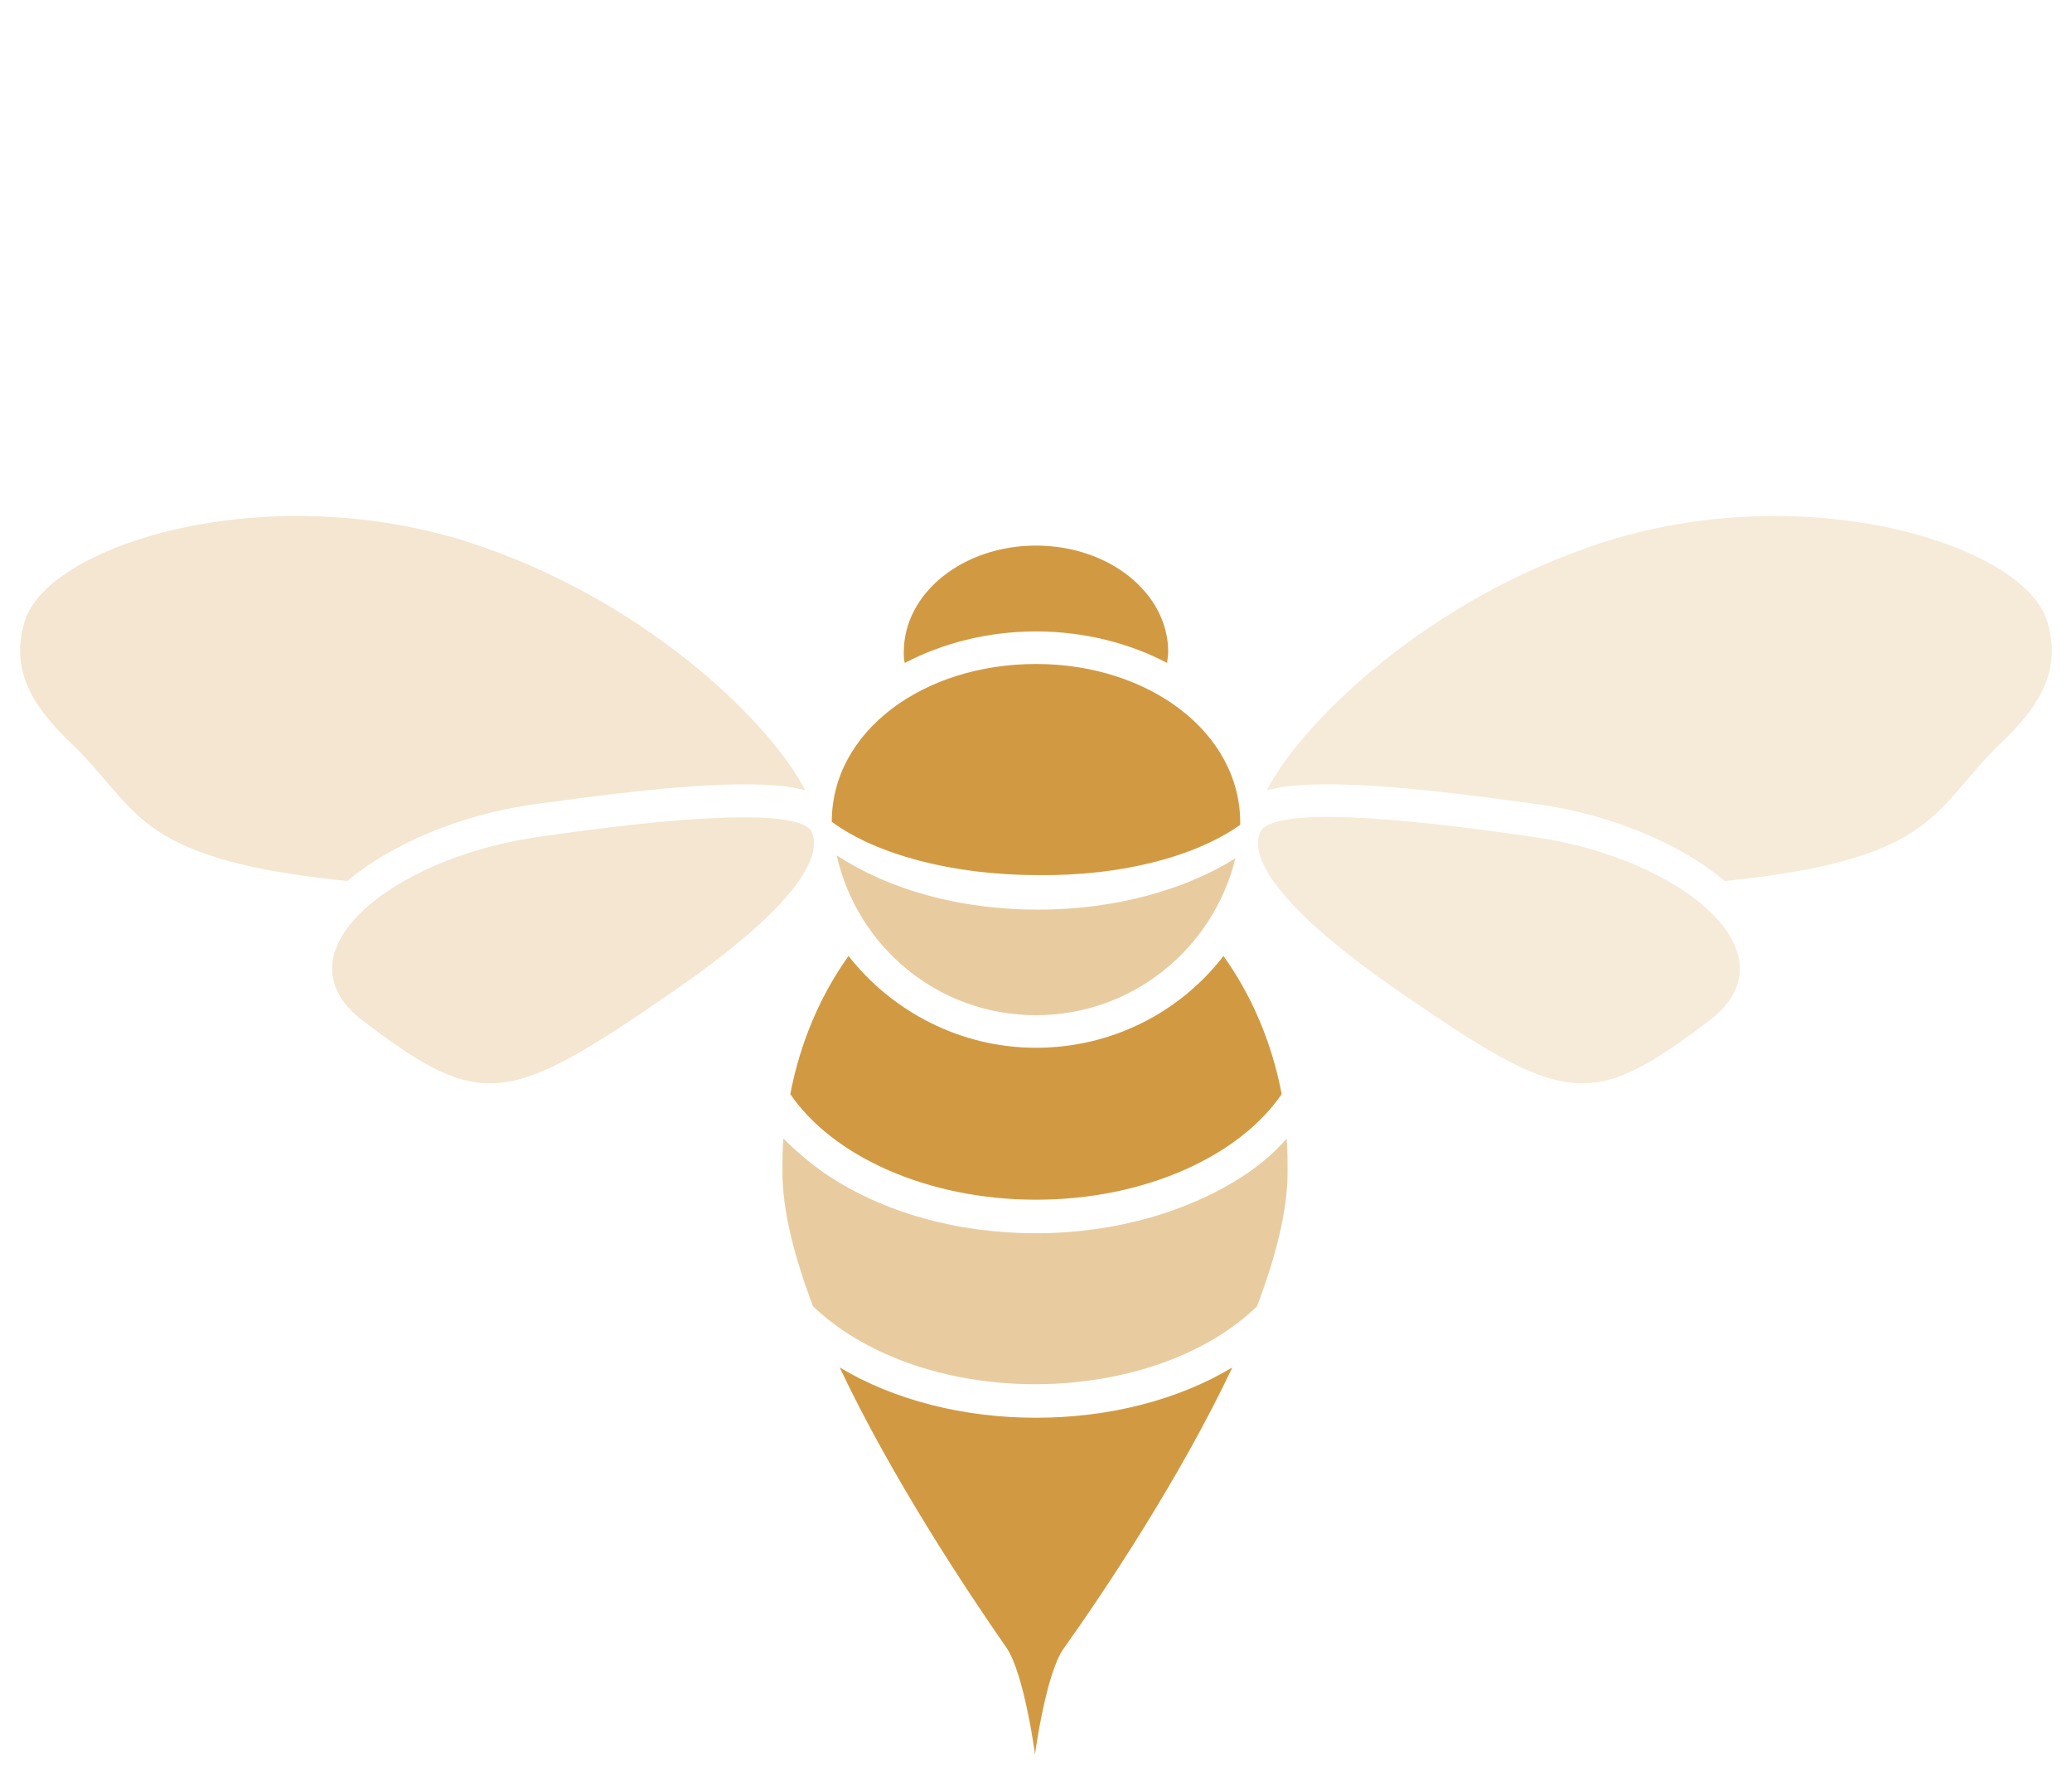
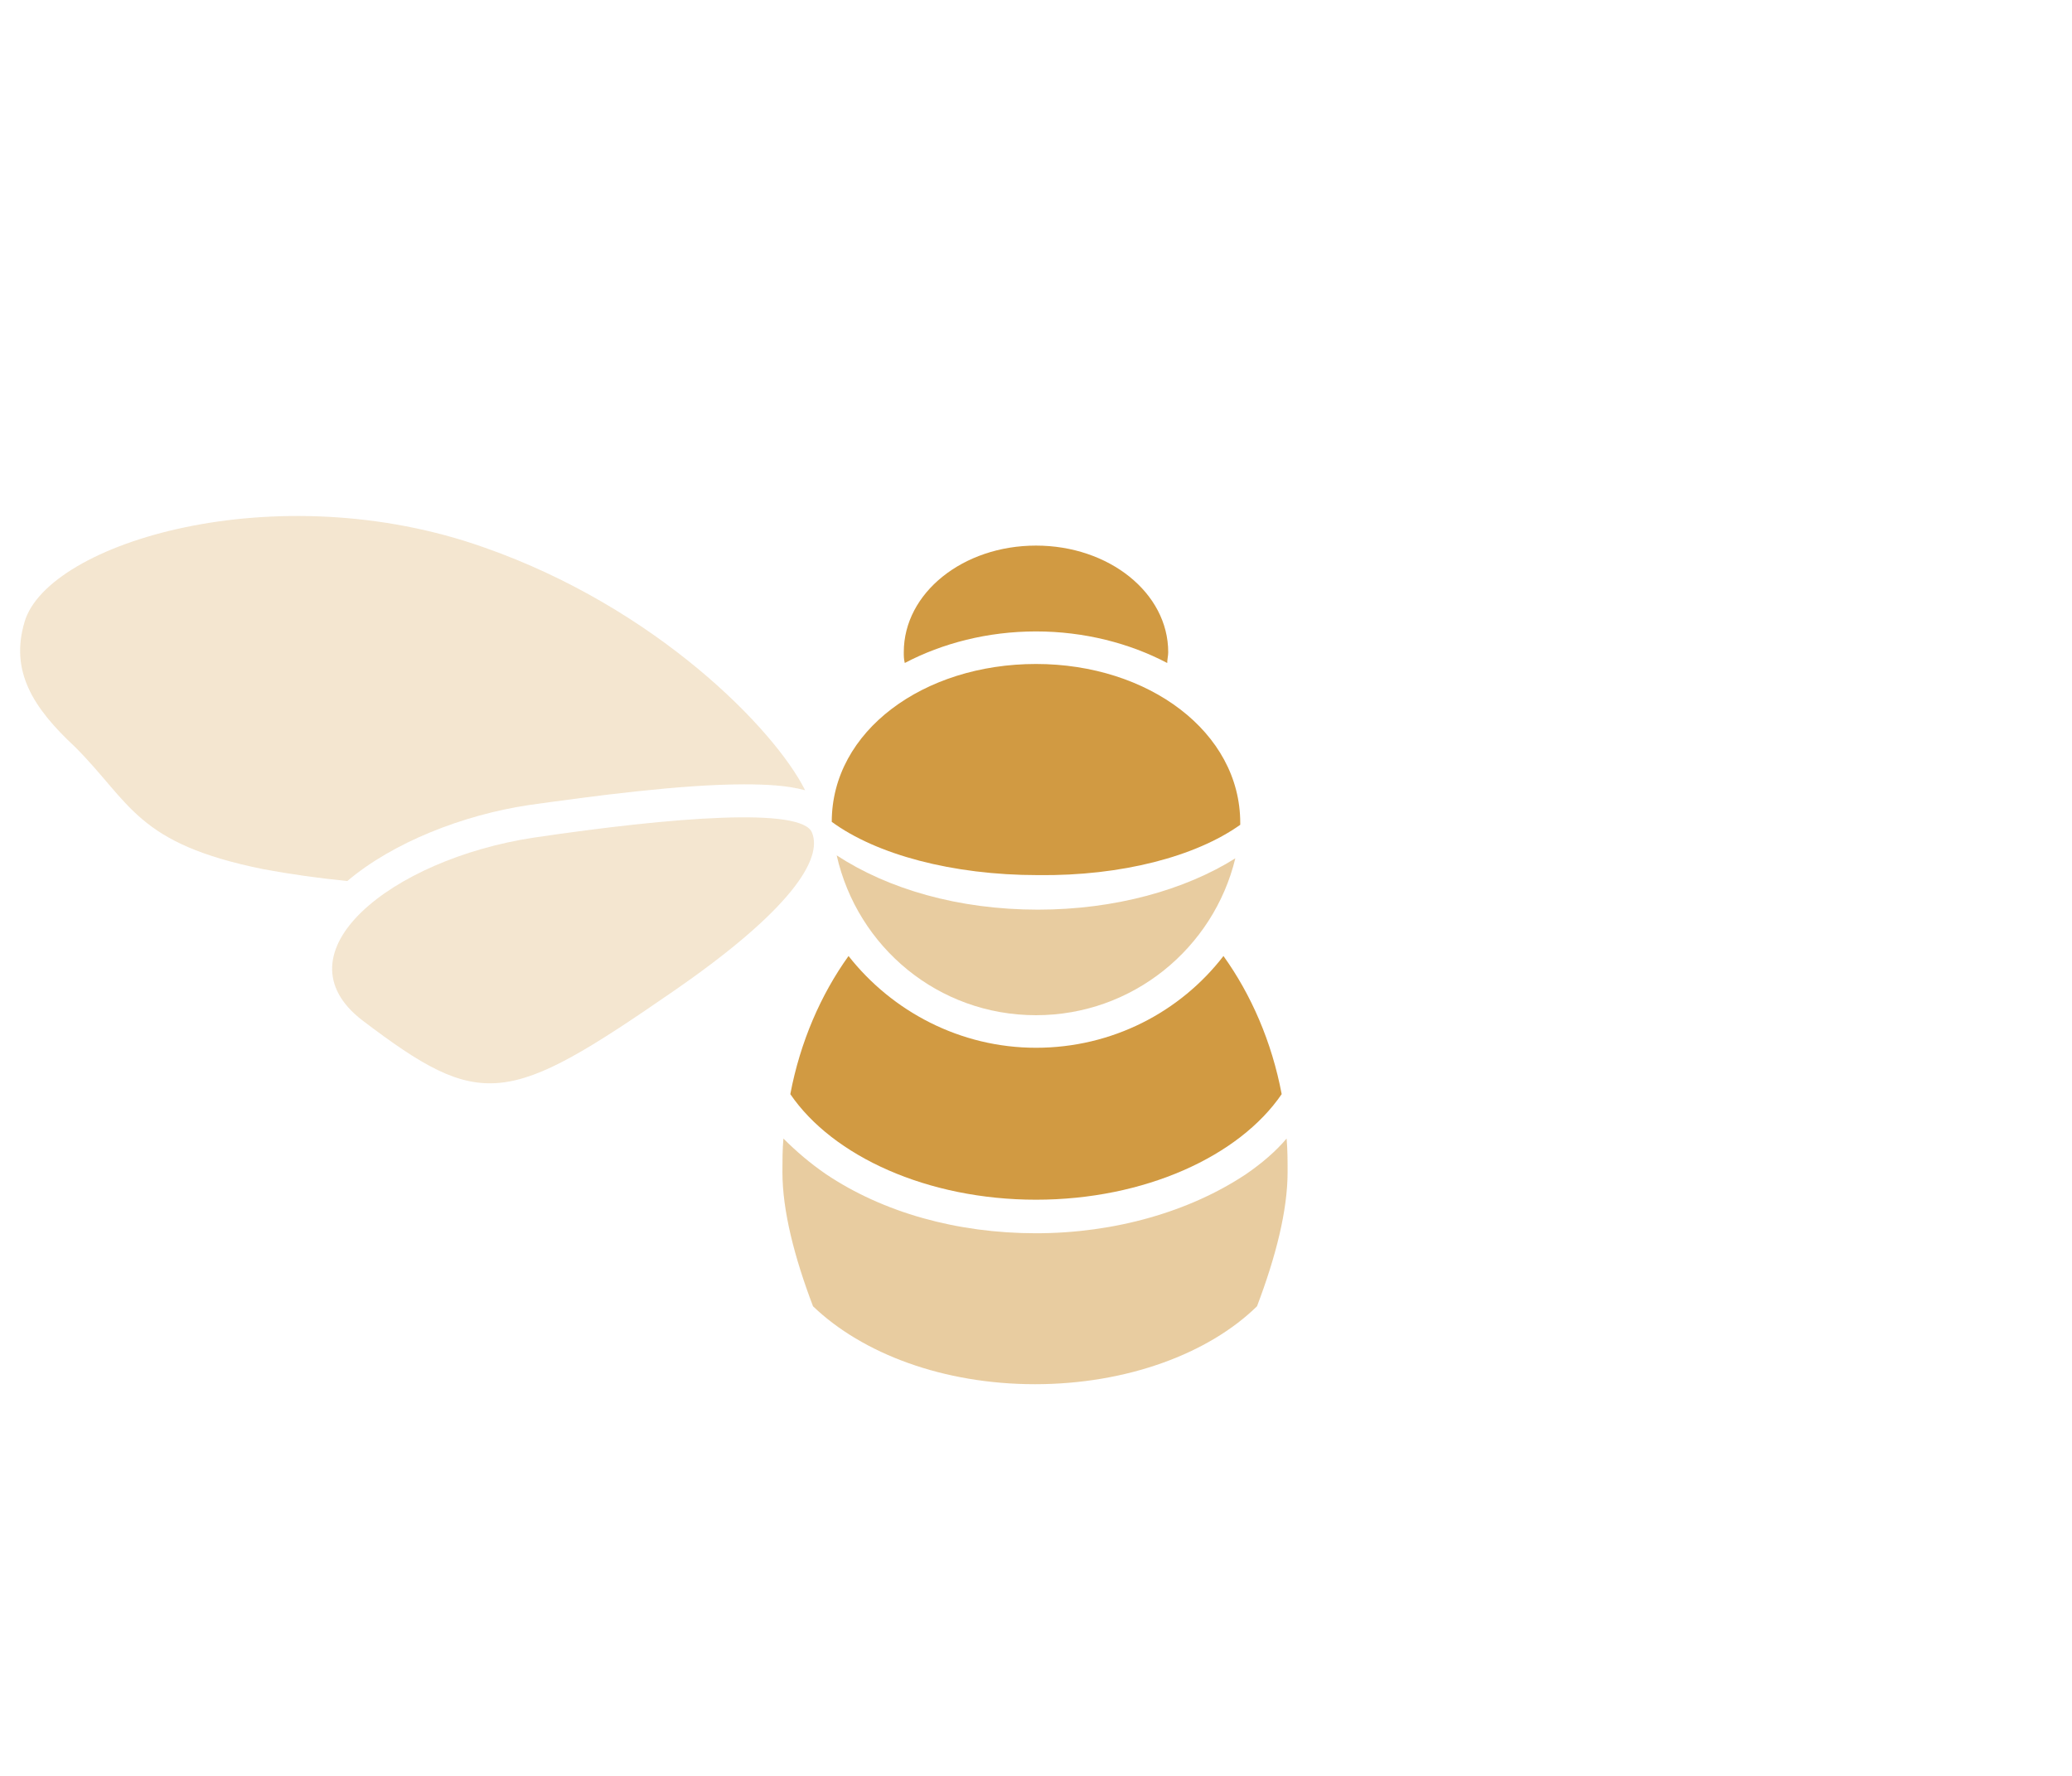
<svg xmlns="http://www.w3.org/2000/svg" version="1.1" id="Layer_1" x="0px" y="0px" viewBox="0 0 210 180" style="enable-background:new 0 0 210 180;" xml:space="preserve">
  <style type="text/css">
	.st0{fill:#8AB298;}
	.st1{opacity:0.4;}
	.st2{fill-rule:evenodd;clip-rule:evenodd;fill:#B8BE65;}
	.st3{fill:#B8BE65;}
	.st4{fill:#D19A42;}
	.st5{opacity:0.5;}
	.st6{fill:#A95969;}
	.st7{fill:#6AA7CB;}
	.st8{fill:#CB6C3B;}
	.st9{fill:#93C5C9;}
	.st10{fill-rule:evenodd;clip-rule:evenodd;fill:#93C5C9;}
	.st11{fill:#99BE7F;}
	.st12{fill-rule:evenodd;clip-rule:evenodd;fill:#99BE7F;}
	.st13{fill:#D5B945;}
	.st14{fill:#7F97BE;}
</style>
  <g>
    <g>
-       <path class="st4" d="M124.9,138.6c-5.5,3.3-12.5,5.1-19.9,5.1c-7.4,0-14.4-1.8-19.9-5.1c5.3,11.2,12.8,22.5,16.9,28.4    c1.8,2.6,2.9,10.8,2.9,10.8s1.1-8.2,2.9-10.7C112,161.2,119.6,149.8,124.9,138.6z" />
-     </g>
+       </g>
    <g class="st5">
      <path class="st4" d="M126.3,119c-5.7,3.8-13.3,6-21.3,6s-15.5-2.1-21.3-6c-1.6-1.1-3-2.3-4.3-3.6c-0.1,1.1-0.1,2.3-0.1,3.4    c0,3.9,1.2,8.6,3.1,13.6c5,4.8,13.2,7.9,22.5,7.9s17.6-3.1,22.5-7.9c1.9-5,3.1-9.7,3.1-13.6c0-1.1,0-2.3-0.1-3.4    C129.3,116.7,127.9,117.9,126.3,119z" />
    </g>
    <g>
      <g>
        <path class="st4" d="M124,96.9c-4.4,5.7-11.3,9.3-19,9.3s-14.6-3.7-19-9.3c-2.8,3.9-4.9,8.7-5.9,14c4.3,6.3,13.9,10.7,24.9,10.7     s20.6-4.4,24.9-10.7C128.9,105.6,126.8,100.8,124,96.9z" />
      </g>
    </g>
    <g>
      <path class="st4" d="M125.7,83.6c0-0.1,0-0.1,0-0.2c0-9.2-9.3-16.1-20.7-16.1c-11.4,0-20.7,6.8-20.7,16c4.5,3.3,12.2,5.4,20.9,5.4    C113.7,88.8,121.2,86.8,125.7,83.6z" />
    </g>
    <g>
      <g>
        <path class="st4" d="M105,64c4.9,0,9.5,1.2,13.3,3.2c0-0.4,0.1-0.7,0.1-1.1c0-6-6-10.8-13.4-10.8c-7.4,0-13.4,4.8-13.4,10.8     c0,0.4,0,0.7,0.1,1.1C95.5,65.2,100.1,64,105,64z" />
      </g>
    </g>
    <g class="st5">
      <path class="st4" d="M105.2,92.2c-8.1,0-15.2-2.1-20.4-5.5c2.1,9.3,10.3,16.2,20.2,16.2c9.8,0,18-6.8,20.2-15.9    C120.1,90.2,113,92.2,105.2,92.2z" />
    </g>
    <g class="st5">
      <g class="st1">
-         <path class="st4" d="M141.8,100.5c-11.9-8.2-15.2-13.4-14.1-16.1s14-1.6,28.2,0.5c14.5,2.2,26.2,11.7,17.4,18.5     C161.2,112.6,158.6,112.1,141.8,100.5z" />
-       </g>
+         </g>
      <g class="st1">
        <g>
-           <path class="st4" d="M207.5,63c-2.4-8-25.5-15-46.6-7.5c-17.4,6.1-29.4,18.4-32.5,24.6c1.8-0.5,4-0.6,6.2-0.6      c6.4,0,15.4,1.2,21.8,2.1c6.7,1,13.8,3.8,18.4,7.7c3-0.3,5.8-0.7,8.5-1.2c12.9-2.6,13.4-6.7,19.1-12.4      C206.7,71.7,209,68,207.5,63z" />
-         </g>
+           </g>
      </g>
      <g class="st5">
        <g>
          <path class="st4" d="M68.2,100.5c11.9-8.2,15.2-13.4,14.1-16.1c-1-2.6-14-1.6-28.2,0.5c-14.5,2.2-26.2,11.7-17.4,18.5      C48.8,112.6,51.4,112.1,68.2,100.5z" />
        </g>
        <g>
          <g>
            <path class="st4" d="M2.5,63c2.4-8,25.5-15,46.6-7.5c17.4,6.1,29.4,18.4,32.5,24.6c-1.8-0.5-4-0.6-6.2-0.6       c-6.4,0-15.4,1.2-21.8,2.1c-6.7,1-13.8,3.8-18.4,7.7c-3-0.3-5.8-0.7-8.5-1.2c-12.9-2.6-13.4-6.7-19.1-12.4       C3.3,71.7,1,68,2.5,63z" />
          </g>
        </g>
      </g>
    </g>
    <g>
      <line class="st4" x1="94" y1="49.8" x2="98.7" y2="59.2" />
      <line class="st4" x1="115.9" y1="49.8" x2="111.3" y2="59.2" />
    </g>
  </g>
</svg>